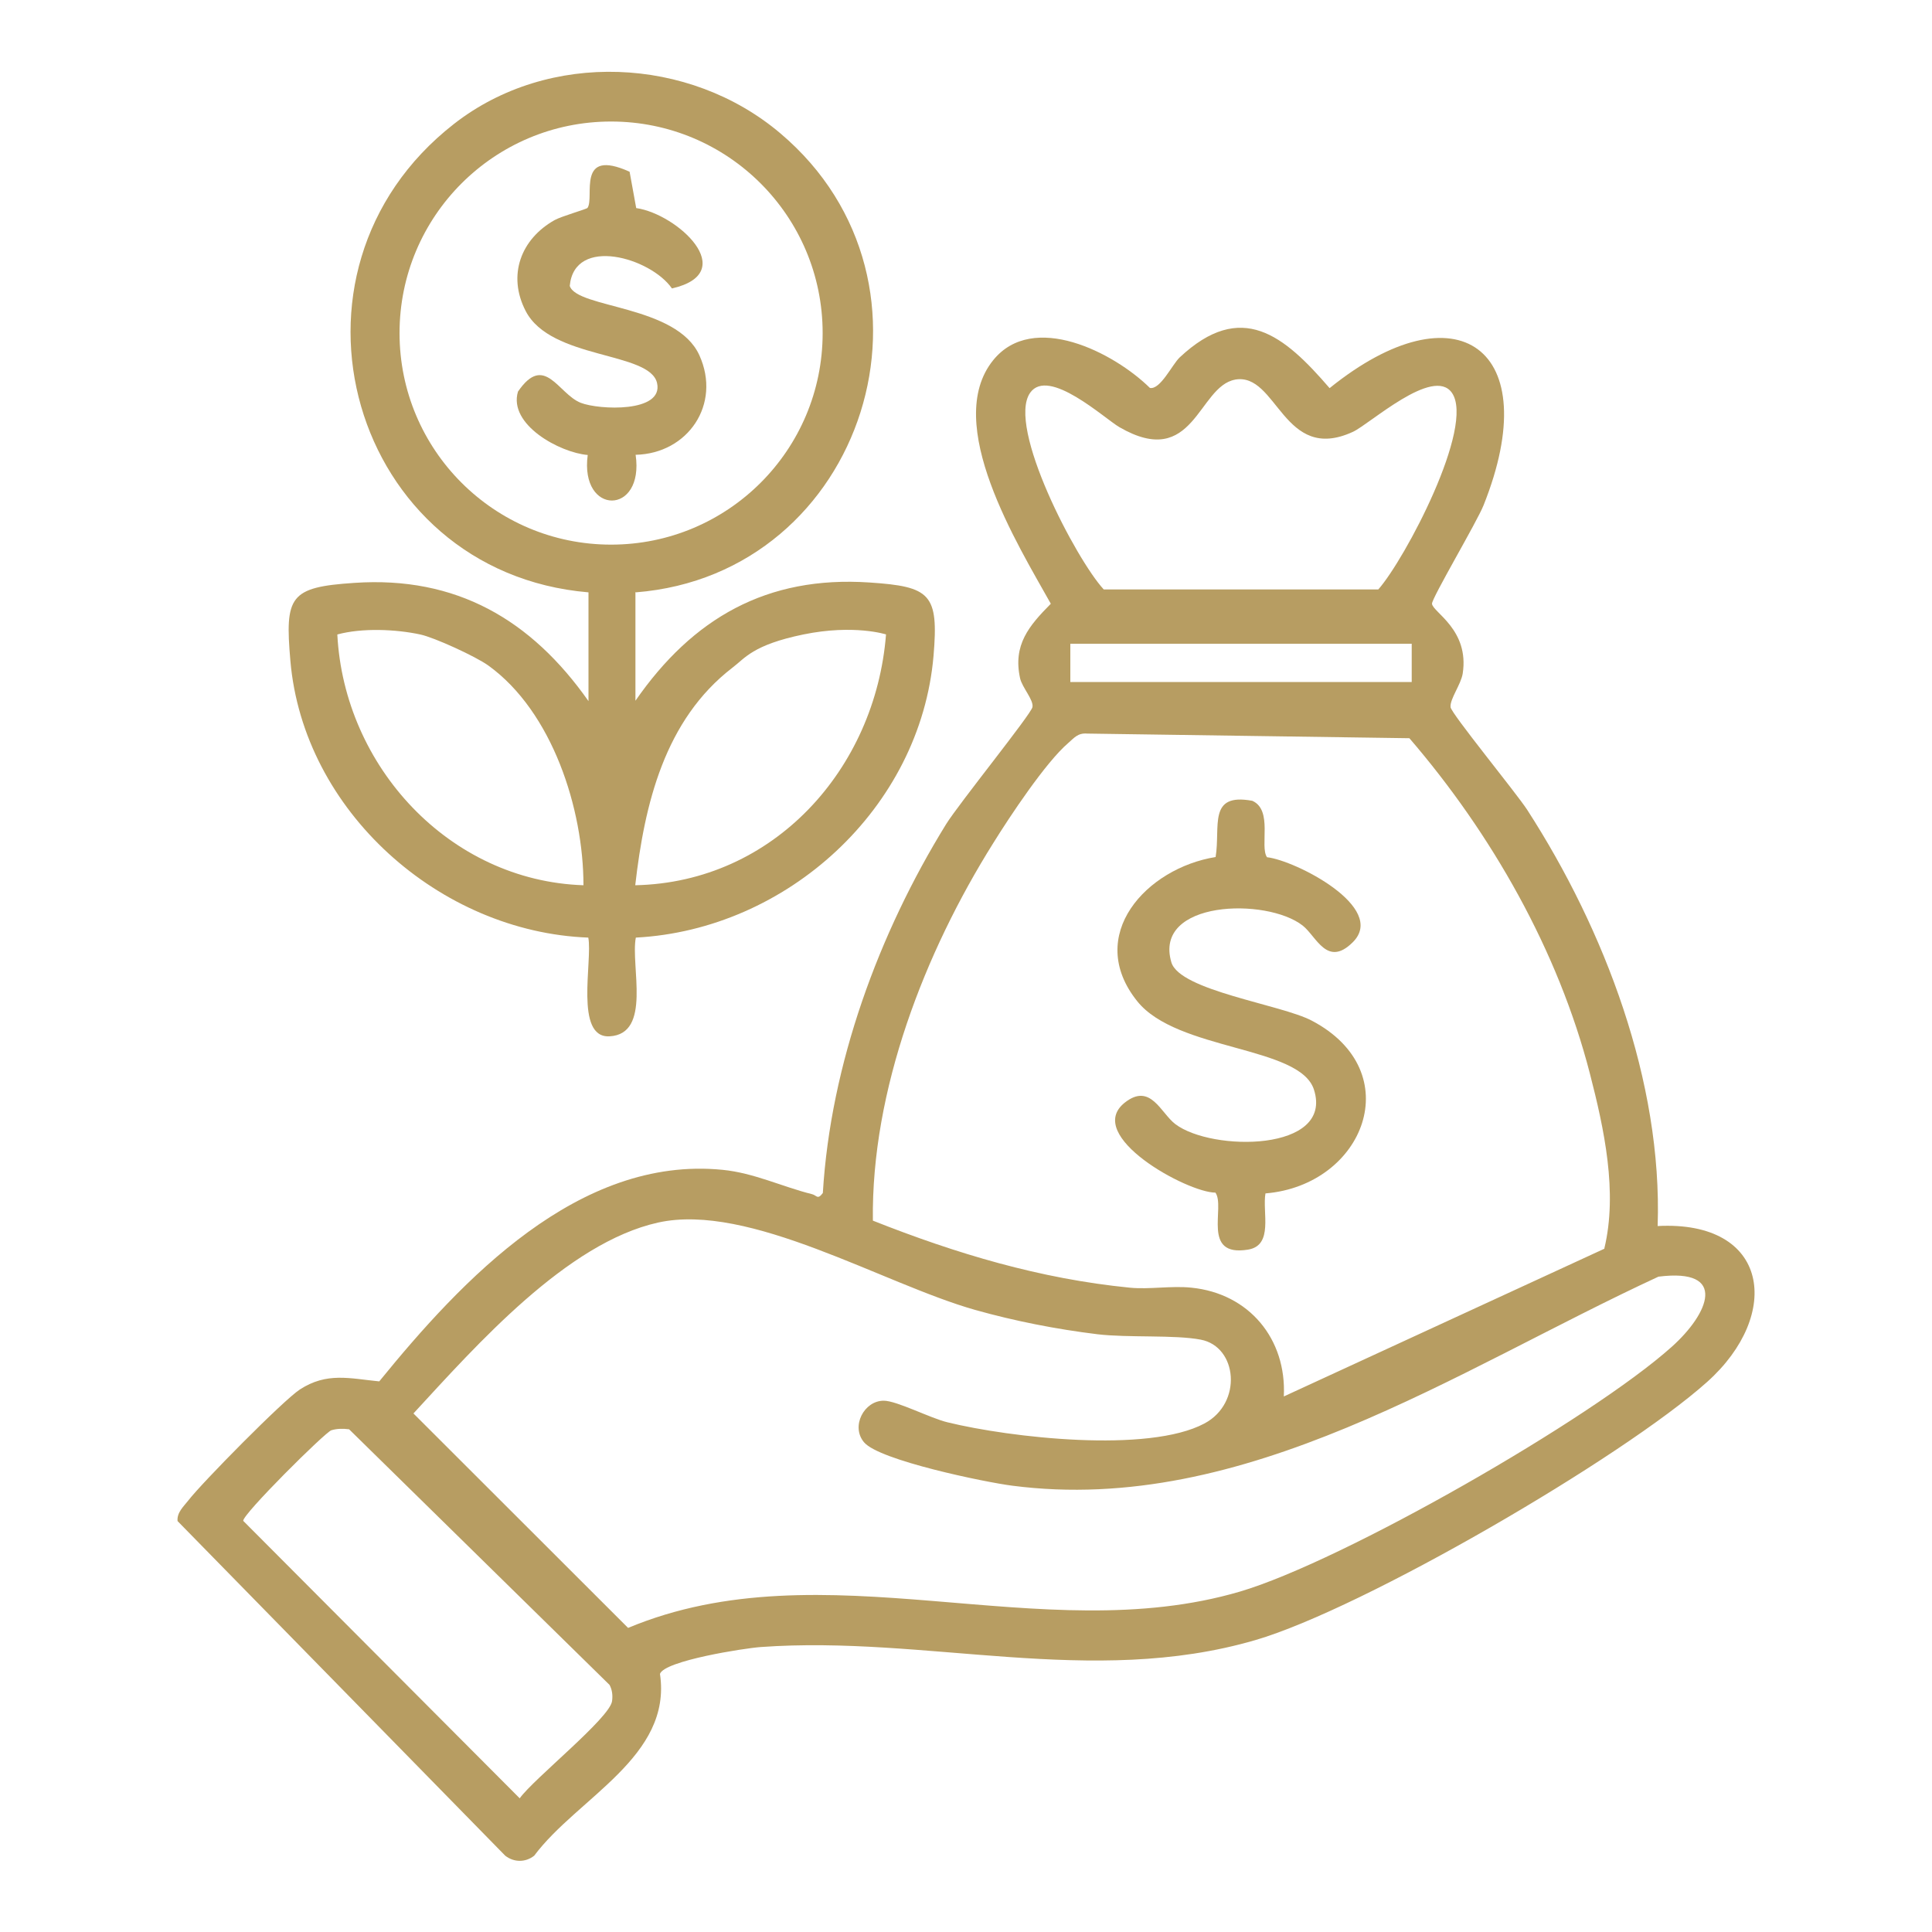
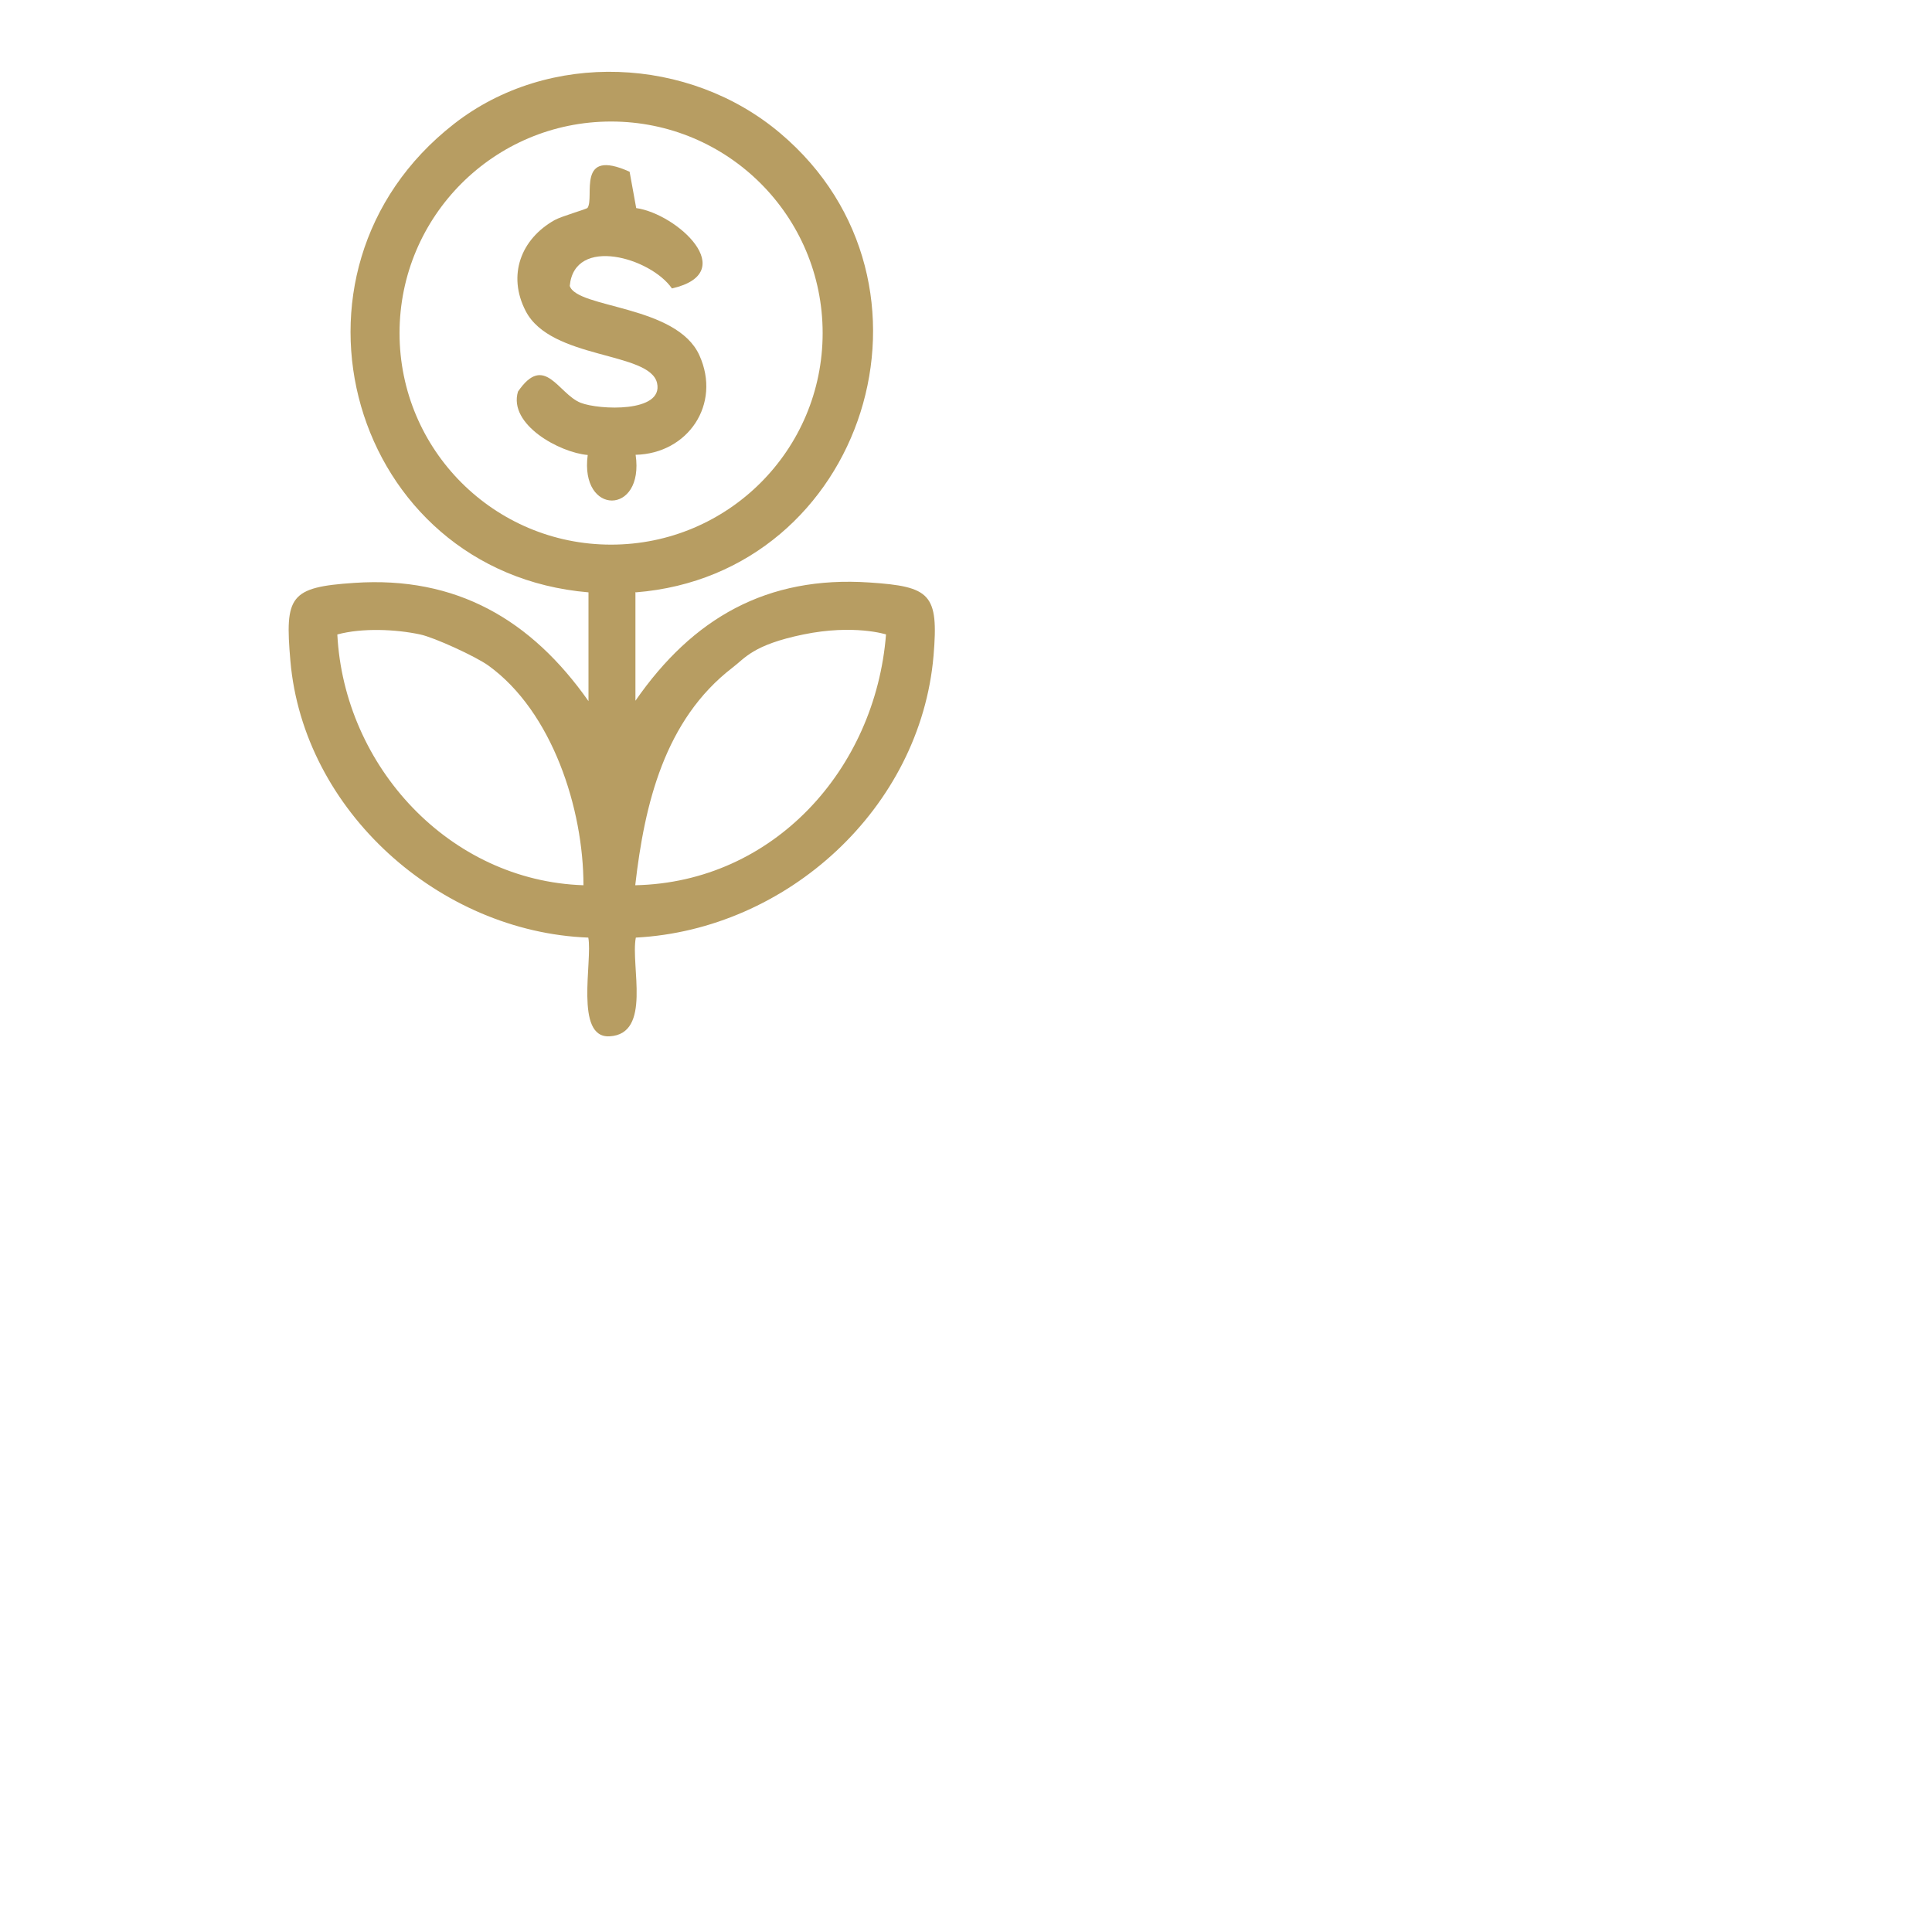
<svg xmlns="http://www.w3.org/2000/svg" id="Layer_1" version="1.1" viewBox="0 0 100 100">
  <defs>
    <style>
      .st0 {
        fill: #b79d62;
      }
    </style>
  </defs>
-   <path class="st0" d="M85.79,63.46c5.79-.31,6.48,4.57,2.57,8.07-4.38,3.92-17.8,11.73-23.38,13.36-8.49,2.48-17.02-.26-25.6.36-.86.06-4.99.71-5.22,1.39.64,4.29-4.26,6.4-6.51,9.41-.44.35-1.04.36-1.5,0l-16.96-17.32c-.04-.45.32-.76.56-1.07.7-.91,4.91-5.18,5.77-5.74,1.4-.91,2.58-.57,4.11-.42,4.28-5.26,10.32-11.69,17.77-10.95,1.63.16,3.1.88,4.63,1.26.25.06.28.31.56-.06.4-6.66,2.89-13.44,6.38-19.09.65-1.05,4.4-5.69,4.47-6.06s-.53-1.01-.64-1.49c-.38-1.73.46-2.72,1.59-3.86-1.69-3.03-5.63-9.34-2.98-12.61,2.06-2.54,6.24-.4,8.11,1.44.54.1,1.15-1.21,1.54-1.58,3.19-2.99,5.4-1.15,7.76,1.59,6.59-5.32,11.21-2.06,7.97,6.06-.34.86-2.69,4.82-2.67,5.1.04.44,1.94,1.34,1.59,3.61-.09.57-.67,1.32-.63,1.74.03.33,3.4,4.44,3.97,5.32,4.01,6.21,7,14.07,6.75,21.53ZM63.93,19.65c-1.93.35-2.12,4.7-5.99,2.46-.76-.44-3.67-3.13-4.62-1.78-1.23,1.75,2.39,8.65,3.81,10.18h14.21c1.38-1.56,5.02-8.45,3.81-10.18-.97-1.38-4.24,1.61-5.12,2.02-3.62,1.67-3.91-3.1-6.11-2.7ZM73.07,33.32h-17.67v1.98h17.67v-1.98ZM83.04,64.62c.7-2.91-.01-6.2-.75-9.06-1.64-6.36-5.09-12.41-9.34-17.35l-16.68-.24c-.48-.04-.67.22-.98.49-1.16.99-3.03,3.81-3.88,5.18-3.55,5.66-6.32,12.79-6.23,19.54,4.32,1.71,8.65,3.01,13.3,3.47,1.01.1,2.16-.11,3.19,0,2.98.3,4.93,2.65,4.78,5.63l16.6-7.65ZM44.72,74.65c-.69-.82,0-2.15,1.02-2.15.68,0,2.42.91,3.31,1.12,3.23.79,10.38,1.61,13.29.06,1.99-1.06,1.71-3.98-.19-4.34-1.36-.26-3.76-.09-5.35-.28-2.12-.26-4.27-.68-6.33-1.26-4.77-1.35-11.69-5.57-16.41-4.52s-9.37,6.31-12.66,9.88l11.11,11.1c10.15-4.24,21.36,1.15,31.67-1.88,5.32-1.57,18.19-8.94,22.35-12.67,1.91-1.71,2.94-4.09-.69-3.63-10.49,4.85-21.38,12.38-33.44,10.82-1.41-.18-6.88-1.31-7.67-2.24ZM17.15,74.03c-.32.1-4.62,4.37-4.56,4.69l14.31,14.36c.72-1.01,4.66-4.15,4.78-5.03.04-.29.01-.58-.13-.84l-13.48-13.23c-.31-.04-.62-.04-.92.05Z" />
-   <path class="st0" d="M32.89,30.64v5.63c2.96-4.27,6.8-6.48,12.12-6.12,3.15.21,3.58.59,3.31,3.79-.68,7.9-7.59,14.18-15.41,14.59-.28,1.46.84,4.99-1.36,5.11-1.83.1-.87-3.92-1.1-5.11-7.69-.29-14.75-6.55-15.42-14.33-.29-3.34-.04-3.81,3.31-4.03,5.28-.36,9.16,1.91,12.12,6.12v-5.63c-12.29-1.04-16.78-16.58-6.97-24.24,4.91-3.84,12.19-3.51,16.9.48,9.17,7.75,4.39,22.82-7.48,23.76ZM42.58,17.24c0-6.05-4.9-10.95-10.95-10.95s-10.95,4.9-10.95,10.95,4.9,10.95,10.95,10.95,10.95-4.9,10.95-10.95ZM21.75,32.84c-1.25-.27-3-.35-4.29,0,.35,6.82,5.79,12.75,12.74,12.98,0-3.95-1.61-8.98-4.92-11.37-.65-.47-2.81-1.46-3.53-1.61ZM45.87,32.84s-1.66-.54-4.29,0c-2.62.54-3.02,1.23-3.67,1.72-3.51,2.7-4.55,7.06-5.03,11.26,7.16-.15,12.43-6.01,12.98-12.98Z" />
-   <path class="st0" d="M65.5,61.77c-.17.98.43,2.69-.9,2.91-2.44.4-1.16-2.21-1.69-2.95-1.45,0-6.85-2.95-4.69-4.66,1.33-1.05,1.86.54,2.61,1.11,1.89,1.44,8.21,1.44,7.18-1.78-.73-2.28-7.08-1.99-9.15-4.58-2.73-3.41.49-6.89,4.06-7.46.26-1.58-.42-3.34,1.9-2.91,1.08.48.37,2.36.76,2.92,1.46.16,6.25,2.6,4.44,4.4-1.33,1.32-1.88-.3-2.59-.86-1.87-1.47-7.75-1.31-6.8,1.9.44,1.47,5.68,2.18,7.27,3.02,5.02,2.64,2.71,8.51-2.39,8.94Z" />
+   <path class="st0" d="M32.89,30.64v5.63c2.96-4.27,6.8-6.48,12.12-6.12,3.15.21,3.58.59,3.31,3.79-.68,7.9-7.59,14.18-15.41,14.59-.28,1.46.84,4.99-1.36,5.11-1.83.1-.87-3.92-1.1-5.11-7.69-.29-14.75-6.55-15.42-14.33-.29-3.34-.04-3.81,3.31-4.03,5.28-.36,9.16,1.91,12.12,6.12v-5.63c-12.29-1.04-16.78-16.58-6.97-24.24,4.91-3.84,12.19-3.51,16.9.48,9.17,7.75,4.39,22.82-7.48,23.76M42.58,17.24c0-6.05-4.9-10.95-10.95-10.95s-10.95,4.9-10.95,10.95,4.9,10.95,10.95,10.95,10.95-4.9,10.95-10.95ZM21.75,32.84c-1.25-.27-3-.35-4.29,0,.35,6.82,5.79,12.75,12.74,12.98,0-3.95-1.61-8.98-4.92-11.37-.65-.47-2.81-1.46-3.53-1.61ZM45.87,32.84s-1.66-.54-4.29,0c-2.62.54-3.02,1.23-3.67,1.72-3.51,2.7-4.55,7.06-5.03,11.26,7.16-.15,12.43-6.01,12.98-12.98Z" />
  <path class="st0" d="M32.59,8.9l.34,1.87c2.12.3,5.43,3.34,1.85,4.16-1.1-1.59-5.05-2.74-5.29-.13.38,1.17,5.53.98,6.71,3.59,1.15,2.54-.6,5.09-3.3,5.15.46,3.15-2.9,3.16-2.48.01-1.44-.12-4.12-1.57-3.61-3.28,1.38-2.02,2.08.12,3.25.58.95.37,4.29.52,3.95-1.02-.37-1.65-5.49-1.2-6.8-3.73-.96-1.85-.25-3.73,1.5-4.71.36-.2,1.64-.56,1.7-.63.38-.55-.61-3.13,2.18-1.87Z" />
</svg>